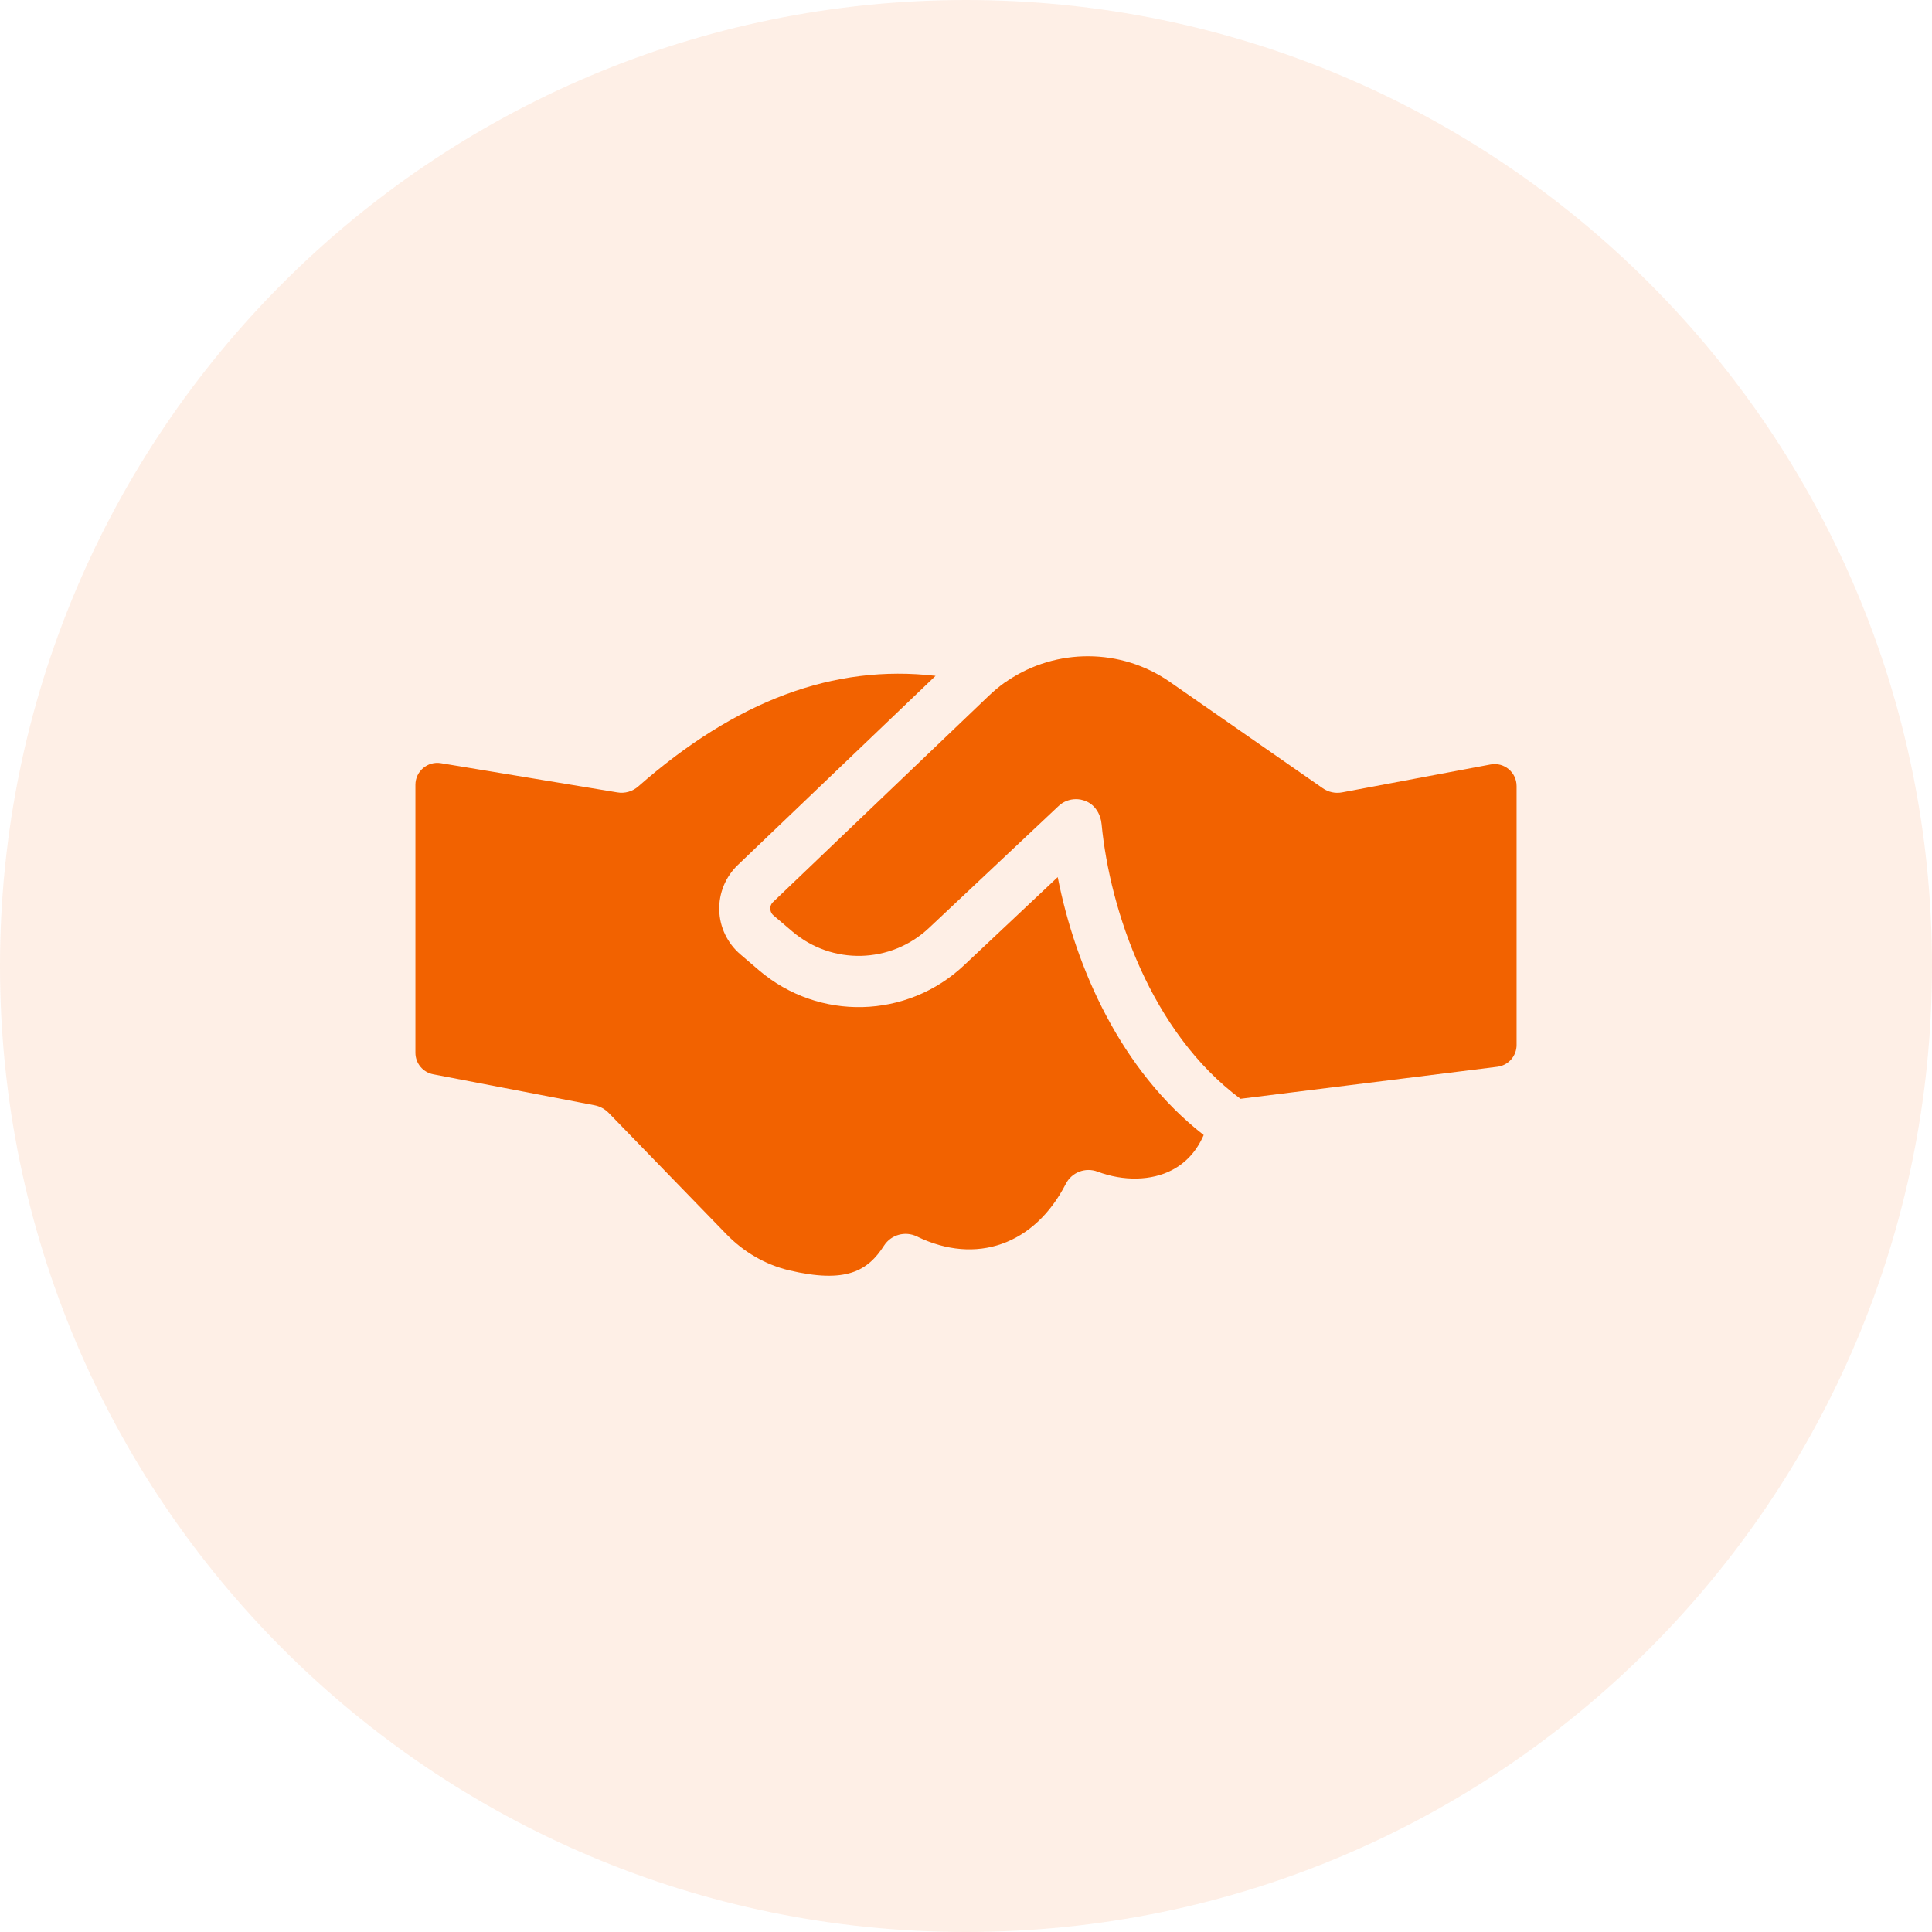
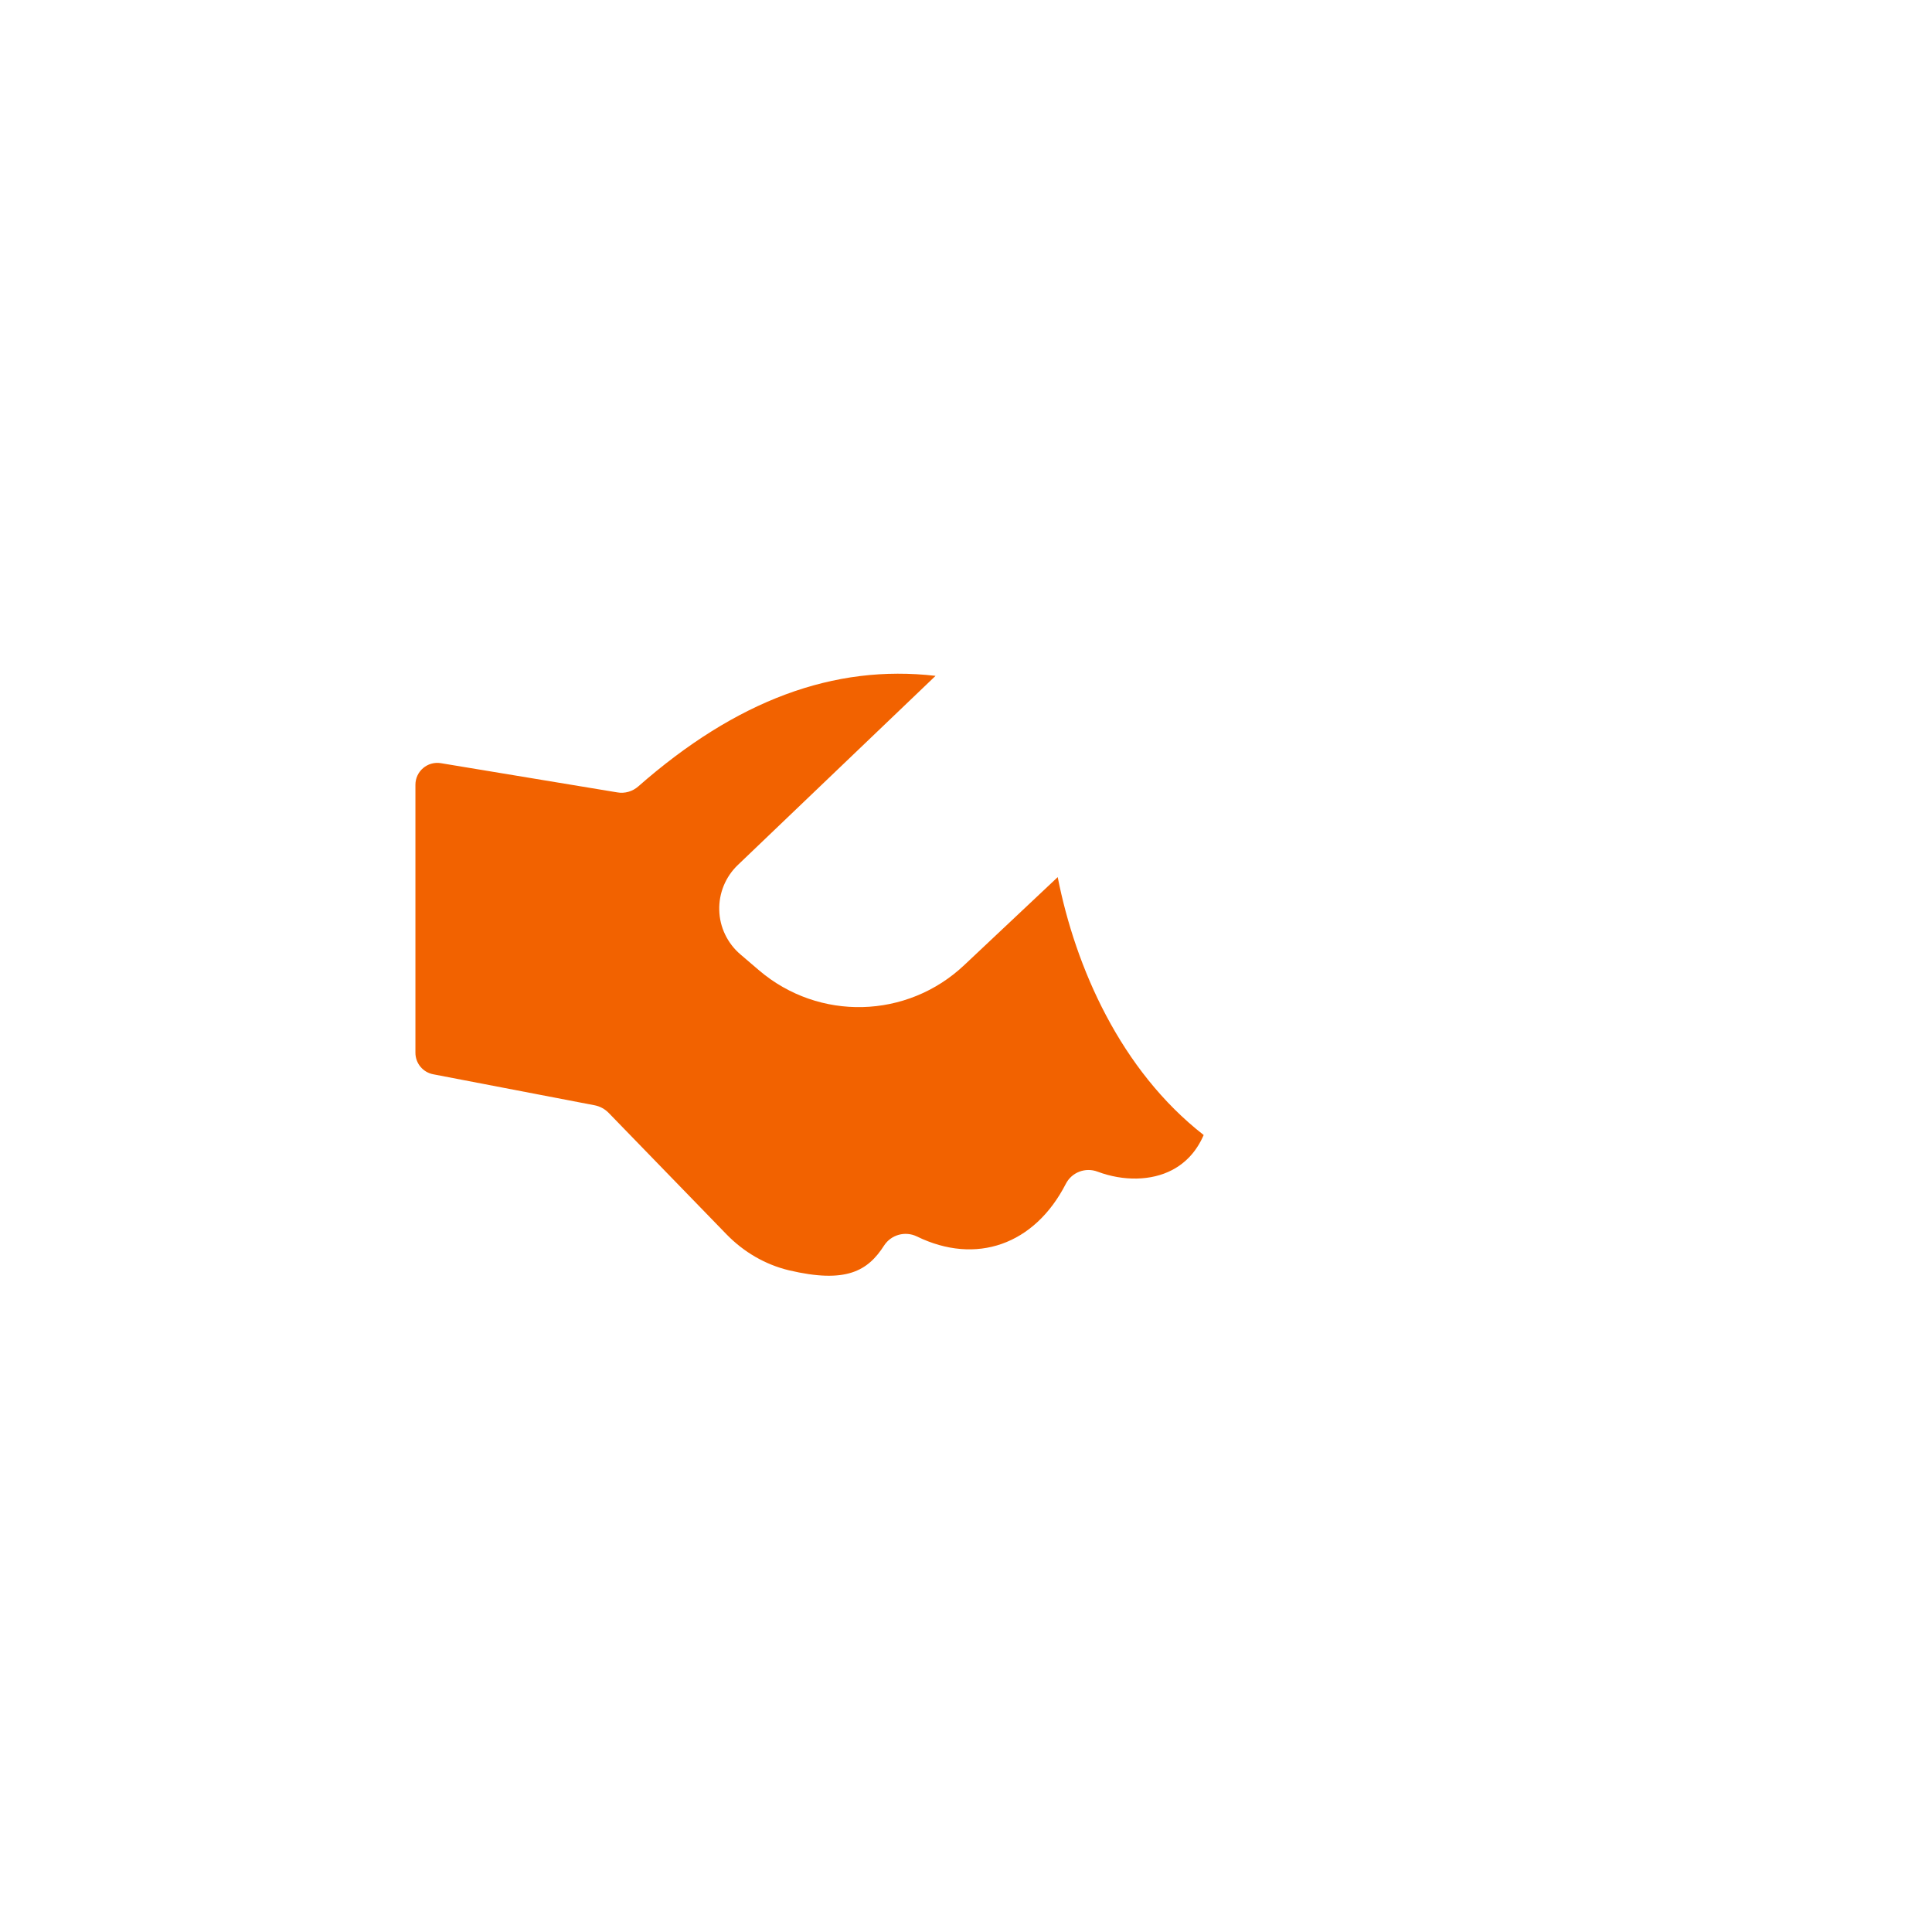
<svg xmlns="http://www.w3.org/2000/svg" width="45" height="45" viewBox="0 0 45 45" fill="none">
-   <path d="M0 22.5C0 10.074 10.074 0 22.5 0C34.926 0 45 10.074 45 22.5C45 34.926 34.926 45 22.5 45C10.074 45 0 34.926 0 22.5Z" fill="#F26200" fill-opacity="0.1" />
  <g clip-path="url(#clip0_70_2228)">
    <path d="M28.036 26.437C27.875 26.807 27.631 27.078 27.303 27.251C26.82 27.505 26.169 27.517 25.564 27.29C25.28 27.183 24.961 27.305 24.824 27.576C24.096 28.993 22.736 29.473 21.355 28.799C21.084 28.668 20.756 28.758 20.592 29.011C20.213 29.602 19.709 29.903 18.373 29.587C17.827 29.455 17.326 29.166 16.92 28.748L14.171 25.915C14.084 25.829 13.974 25.769 13.854 25.745L10.09 25.022C9.85 24.976 9.676 24.766 9.676 24.521V18.279C9.676 17.964 9.959 17.724 10.27 17.776L14.376 18.456C14.552 18.488 14.734 18.435 14.868 18.316C17.144 16.317 19.42 15.467 21.791 15.742L17.186 20.147C16.899 20.421 16.741 20.806 16.753 21.2C16.762 21.596 16.944 21.972 17.245 22.229L17.681 22.602C19.074 23.788 21.126 23.735 22.456 22.482L24.636 20.43C25.051 22.536 26.101 24.928 28.036 26.437Z" fill="#F26200" />
-     <path d="M35.324 18.308V24.34C35.324 24.598 35.132 24.815 34.876 24.847L28.893 25.593C26.812 24.049 25.851 21.214 25.658 19.194C25.636 18.962 25.504 18.745 25.288 18.659C25.21 18.628 25.137 18.614 25.061 18.614C24.912 18.614 24.762 18.671 24.652 18.778L21.637 21.615C20.748 22.45 19.379 22.483 18.454 21.695L18.016 21.322C17.953 21.269 17.944 21.203 17.941 21.167C17.941 21.131 17.947 21.066 18.007 21.009L23.027 16.21C23.146 16.097 23.271 15.992 23.399 15.9C23.426 15.885 23.453 15.867 23.477 15.849C24.601 15.095 26.108 15.089 27.247 15.882L30.808 18.358C30.939 18.45 31.101 18.486 31.259 18.456L34.719 17.806C35.033 17.747 35.324 17.988 35.324 18.308Z" fill="#F26200" />
  </g>
  <defs>
    <clipPath id="clip0_70_2228">
      <rect width="27" height="27" fill="white" transform="translate(9 9)" />
    </clipPath>
  </defs>
</svg>